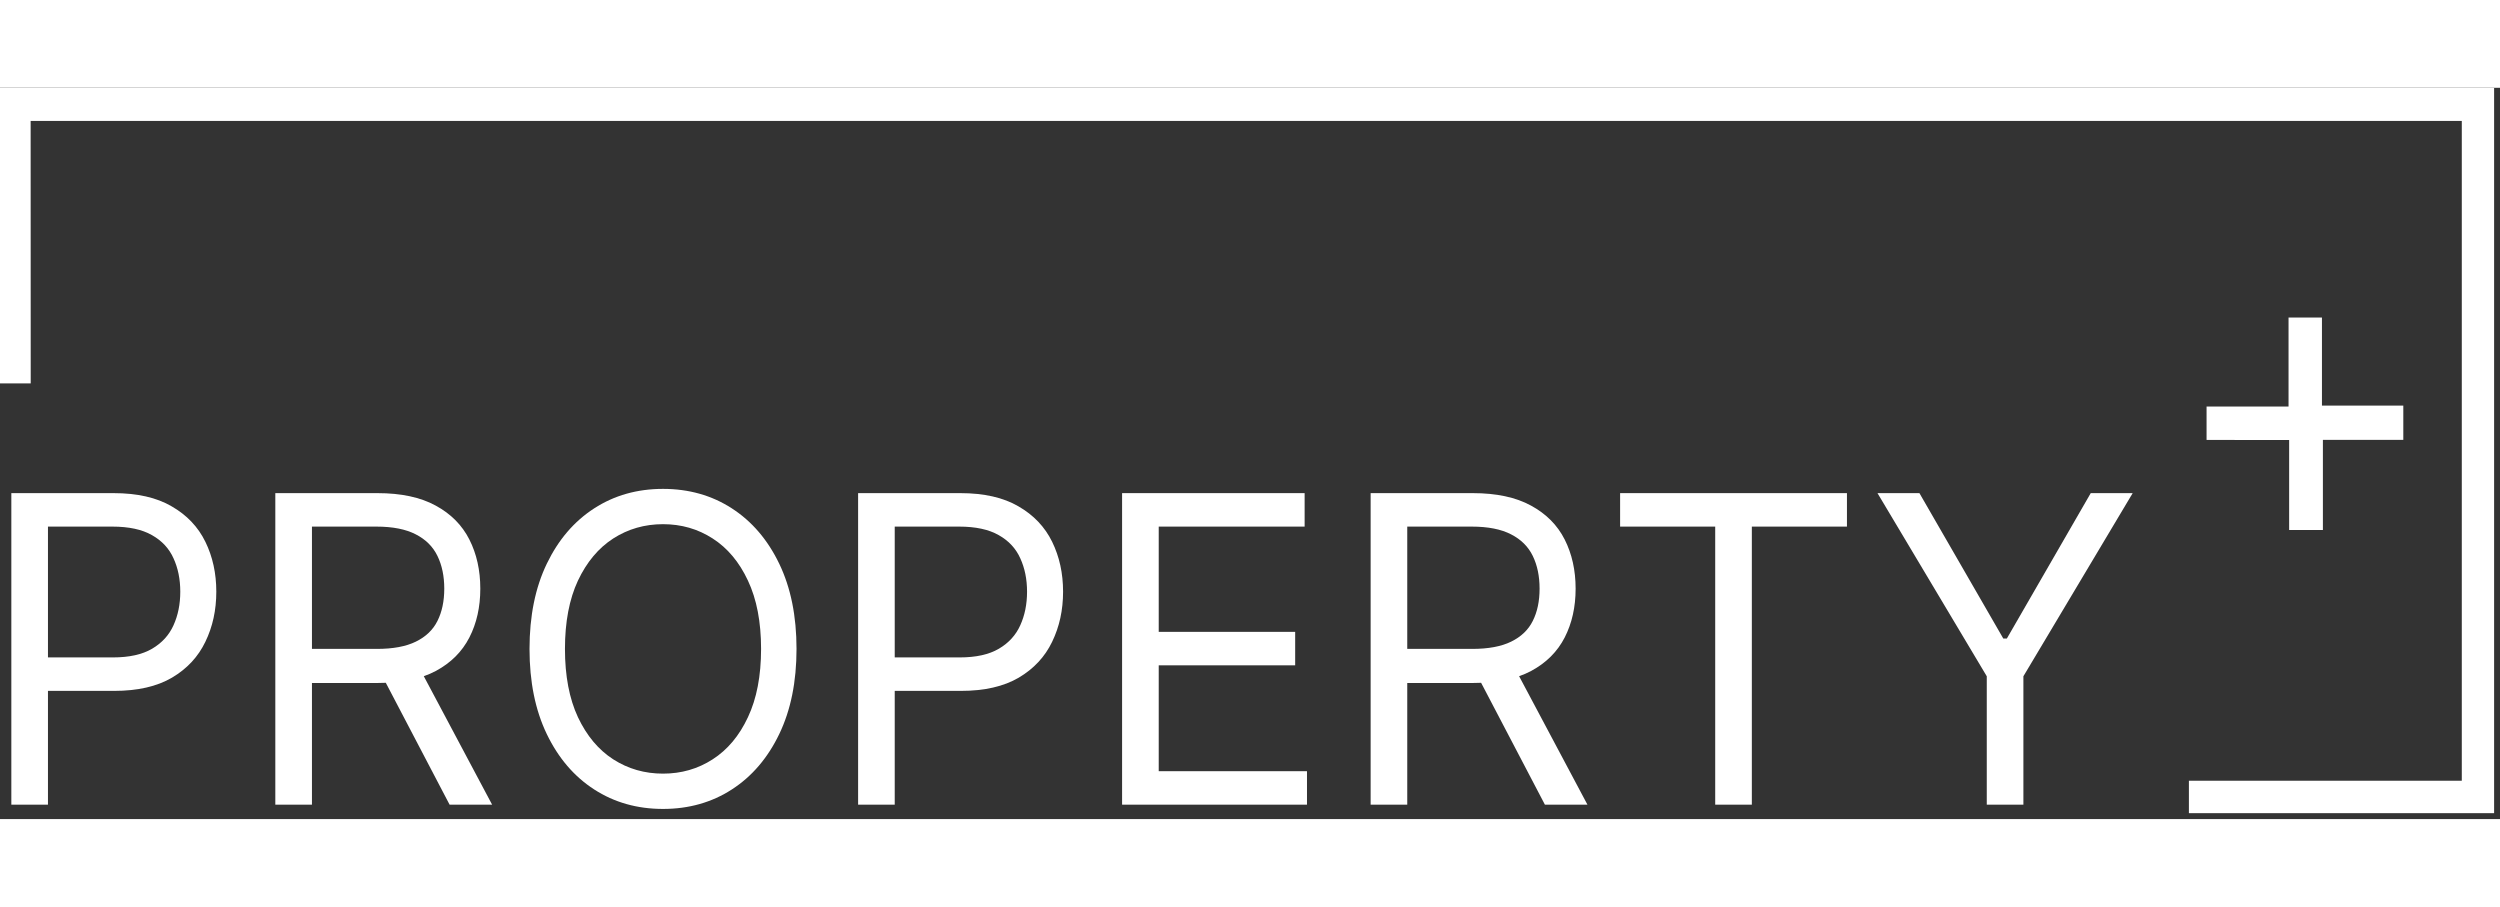
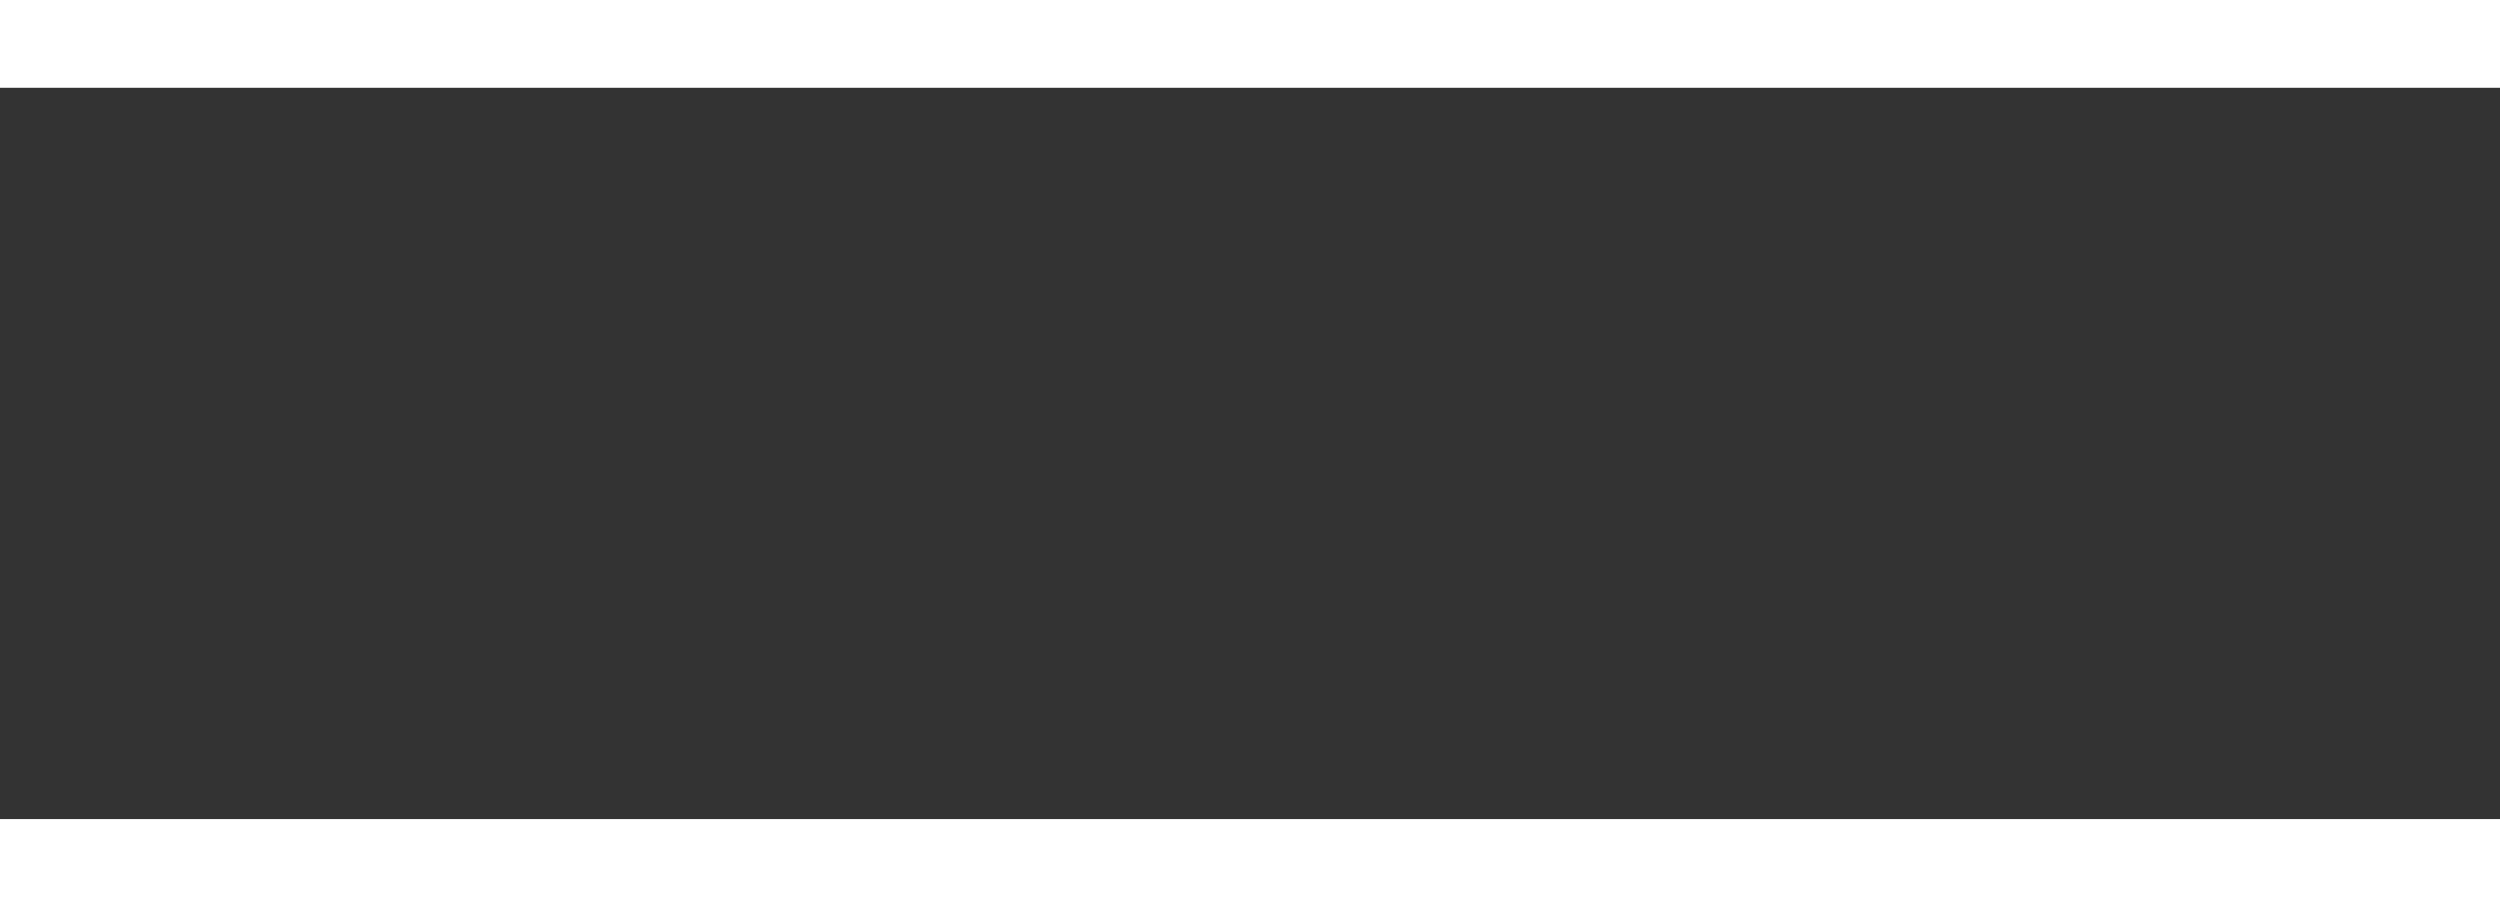
<svg xmlns="http://www.w3.org/2000/svg" width="102" height="37" viewBox="0 0 294 86" fill="none">
  <rect x="0" y="0" width="294" height="86" fill="#333333" stroke="none" />
  <g clip-path="url(#clip0_414_15)">
    <mask id="mask0_414_15" style="mask-type:luminance" maskUnits="userSpaceOnUse" x="-16" y="-16" width="326" height="118">
      <path d="M-16 -15.999H309.333V101.334H-16V-15.999Z" fill="white" />
    </mask>
    <g mask="url(#mask0_414_15)">
-       <path d="M269.204 41.423V52.006H273.173V41.402H282.629V37.375H273.061V27.015H269.132V37.482H259.492V41.413C262.695 41.423 265.796 41.423 269.204 41.423ZM3.603 3.901H289.507V81.487H257.415V85.334H293.333V0.001H0V34.762H3.612C3.603 24.454 3.603 14.241 3.603 3.901Z" fill="white" />
      <path d="M1.333 84.305V47.669H13.352C16.141 47.669 18.422 48.187 20.194 49.226C21.977 50.251 23.297 51.641 24.153 53.394C25.01 55.146 25.438 57.102 25.438 59.261C25.438 61.419 25.01 63.381 24.153 65.146C23.309 66.911 22 68.318 20.229 69.367C18.457 70.406 16.188 70.925 13.421 70.925H4.806V66.989H13.282C15.192 66.989 16.726 66.649 17.884 65.969C19.042 65.289 19.881 64.371 20.402 63.214C20.934 62.046 21.201 60.727 21.201 59.261C21.201 57.794 20.934 56.482 20.402 55.326C19.881 54.169 19.036 53.262 17.866 52.606C16.697 51.938 15.146 51.605 13.212 51.605H5.64V84.305H1.333Z" fill="white" />
-       <path d="M49.12 67.847L57.873 84.305H52.872L44.257 67.847H49.12ZM32.377 84.305V47.669H44.396C47.174 47.669 49.456 48.158 51.238 49.135C53.021 50.102 54.341 51.431 55.198 53.125C56.056 54.818 56.484 56.745 56.484 58.903C56.484 61.062 56.056 62.975 55.198 64.645C54.341 66.315 53.028 67.626 51.256 68.581C49.484 69.523 47.221 69.994 44.465 69.994H34.74V65.987H44.326C46.225 65.987 47.753 65.701 48.912 65.129C50.081 64.555 50.926 63.745 51.446 62.695C51.98 61.634 52.246 60.37 52.246 58.903C52.246 57.437 51.98 56.154 51.446 55.057C50.914 53.959 50.064 53.113 48.894 52.517C47.725 51.909 46.178 51.605 44.257 51.605H36.685V84.305H32.377Z" fill="white" />
      <path d="M89.503 65.988C89.503 62.816 88.988 60.139 87.958 57.956C86.939 55.773 85.555 54.123 83.807 53.001C82.07 51.88 80.124 51.32 77.971 51.32C75.818 51.32 73.867 51.88 72.118 53.001C70.382 54.123 68.998 55.773 67.967 57.956C66.948 60.139 66.439 62.816 66.439 65.988C66.439 69.16 66.948 71.837 67.967 74.02C68.998 76.203 70.382 77.855 72.118 78.975C73.867 80.096 75.818 80.656 77.971 80.656C80.124 80.656 82.07 80.096 83.807 78.975C85.555 77.855 86.939 76.203 87.958 74.02C88.988 71.837 89.503 69.16 89.503 65.988ZM93.671 65.988C93.671 69.852 92.994 73.191 91.639 76.005C90.284 78.82 88.426 80.991 86.064 82.517C83.703 84.044 81.004 84.807 77.971 84.807C74.938 84.807 72.24 84.044 69.878 82.517C67.516 80.991 65.658 78.82 64.303 76.005C62.948 73.191 62.271 69.852 62.271 65.988C62.271 62.124 62.948 58.785 64.303 55.971C65.658 53.156 67.516 50.985 69.878 49.459C72.24 47.932 74.938 47.169 77.971 47.169C81.004 47.169 83.703 47.932 86.064 49.459C88.426 50.985 90.284 53.156 91.639 55.971C92.994 58.785 93.671 62.124 93.671 65.988Z" fill="white" />
      <path d="M100.913 84.305V47.669H112.932C115.721 47.669 118.002 48.187 119.774 49.226C121.557 50.251 122.877 51.641 123.734 53.394C124.59 55.146 125.018 57.102 125.018 59.261C125.018 61.419 124.59 63.381 123.734 65.146C122.889 66.911 121.58 68.318 119.809 69.367C118.037 70.406 115.768 70.925 113.001 70.925H104.386V66.989H112.862C114.772 66.989 116.306 66.649 117.464 65.969C118.622 65.289 119.461 64.371 119.982 63.214C120.514 62.046 120.781 60.727 120.781 59.261C120.781 57.794 120.514 56.482 119.982 55.326C119.461 54.169 118.616 53.262 117.446 52.606C116.277 51.938 114.726 51.605 112.793 51.605H105.22V84.305H100.913Z" fill="white" />
      <path d="M131.958 84.305V47.669H153.424V51.605H136.266V63.983H152.312V67.919H136.266V80.369H153.702V84.305H131.958Z" fill="white" />
-       <path d="M177.929 67.847L186.683 84.305H181.68L173.067 67.847H177.929ZM161.187 84.305V47.669H173.205C175.984 47.669 178.265 48.158 180.048 49.135C181.831 50.102 183.151 51.431 184.008 53.125C184.864 54.818 185.293 56.745 185.293 58.903C185.293 61.062 184.864 62.975 184.008 64.645C183.151 66.315 181.837 67.626 180.065 68.581C178.293 69.523 176.031 69.994 173.275 69.994H163.549V65.987H173.136C175.035 65.987 176.563 65.701 177.72 65.129C178.891 64.555 179.735 63.745 180.256 62.695C180.789 61.634 181.055 60.37 181.055 58.903C181.055 57.437 180.789 56.154 180.256 55.057C179.724 53.959 178.872 53.113 177.703 52.517C176.533 51.909 174.988 51.605 173.067 51.605H165.493V84.305H161.187Z" fill="white" />
      <path d="M190.525 51.605V47.669H217.201V51.605H206.016V84.305H201.709V51.605H190.525Z" fill="white" />
      <path d="M220.792 47.669H225.724L235.589 64.77H236.005L245.871 47.669H250.803L237.951 69.206V84.305H233.644V69.206L220.792 47.669Z" fill="white" />
    </g>
  </g>
  <defs>
    <clipPath id="clip0_414_15">
-       <rect width="293.333" height="85.333" fill="white" />
-     </clipPath>
+       </clipPath>
  </defs>
</svg>